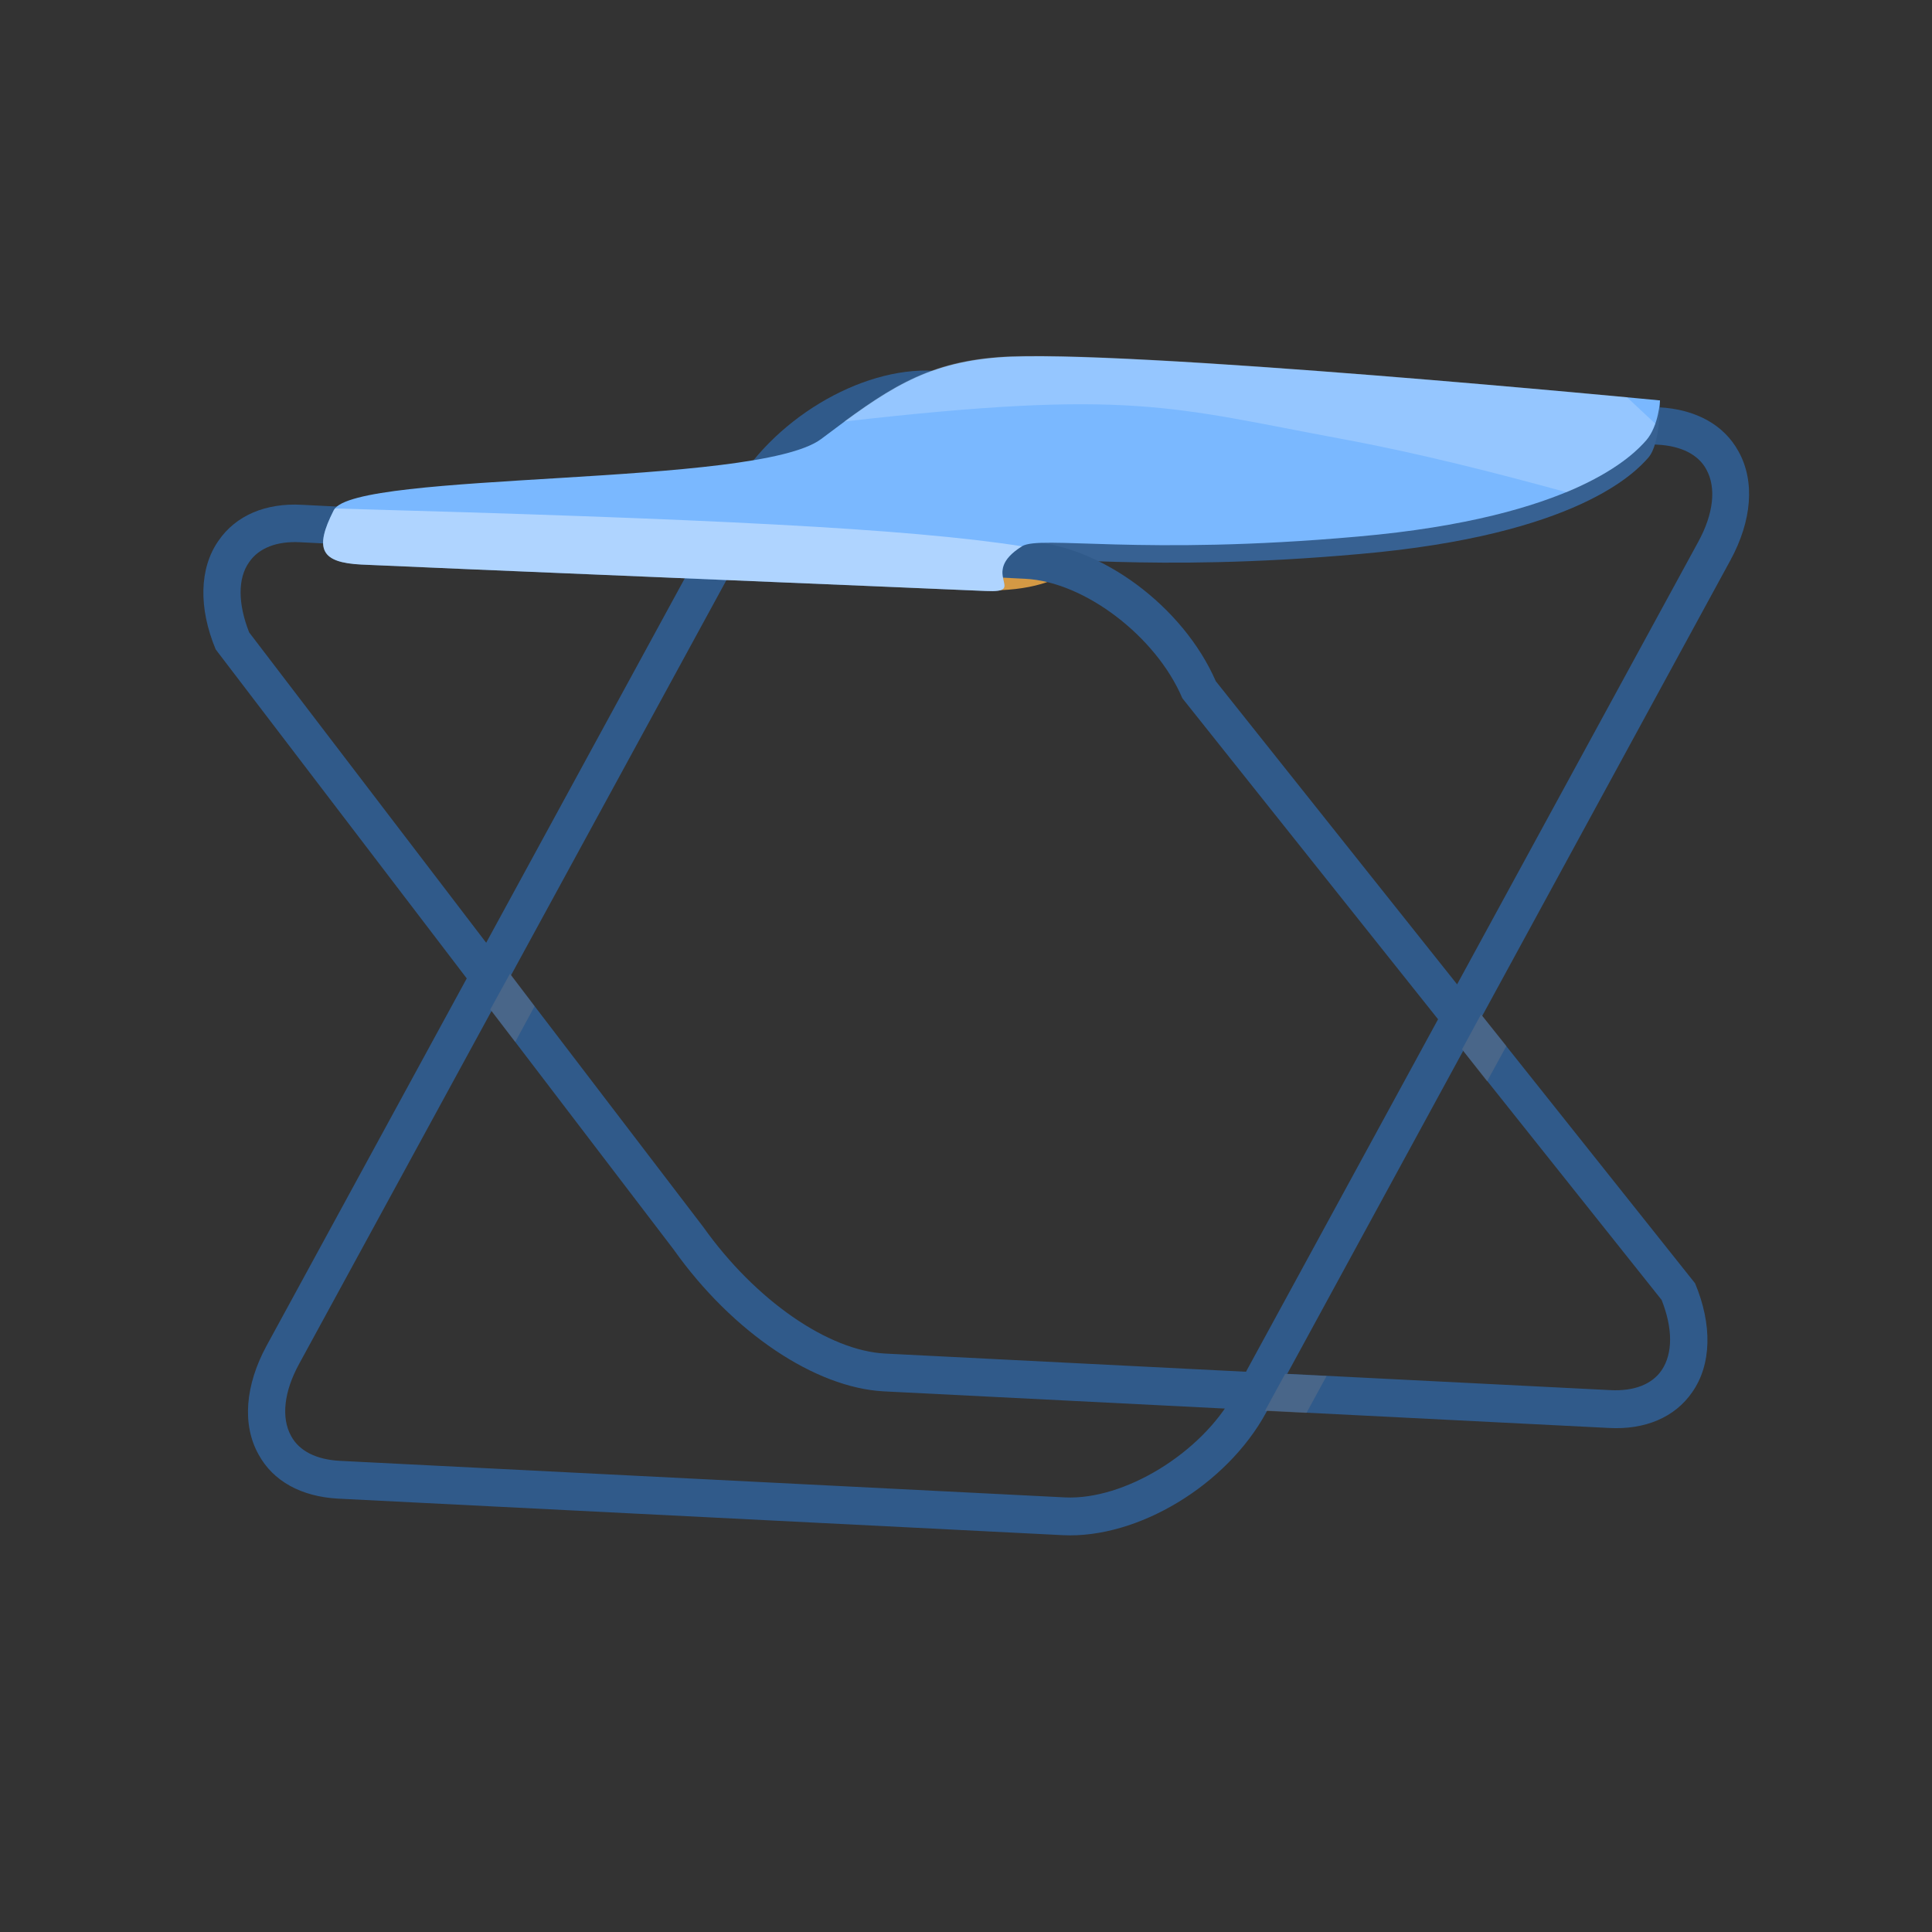
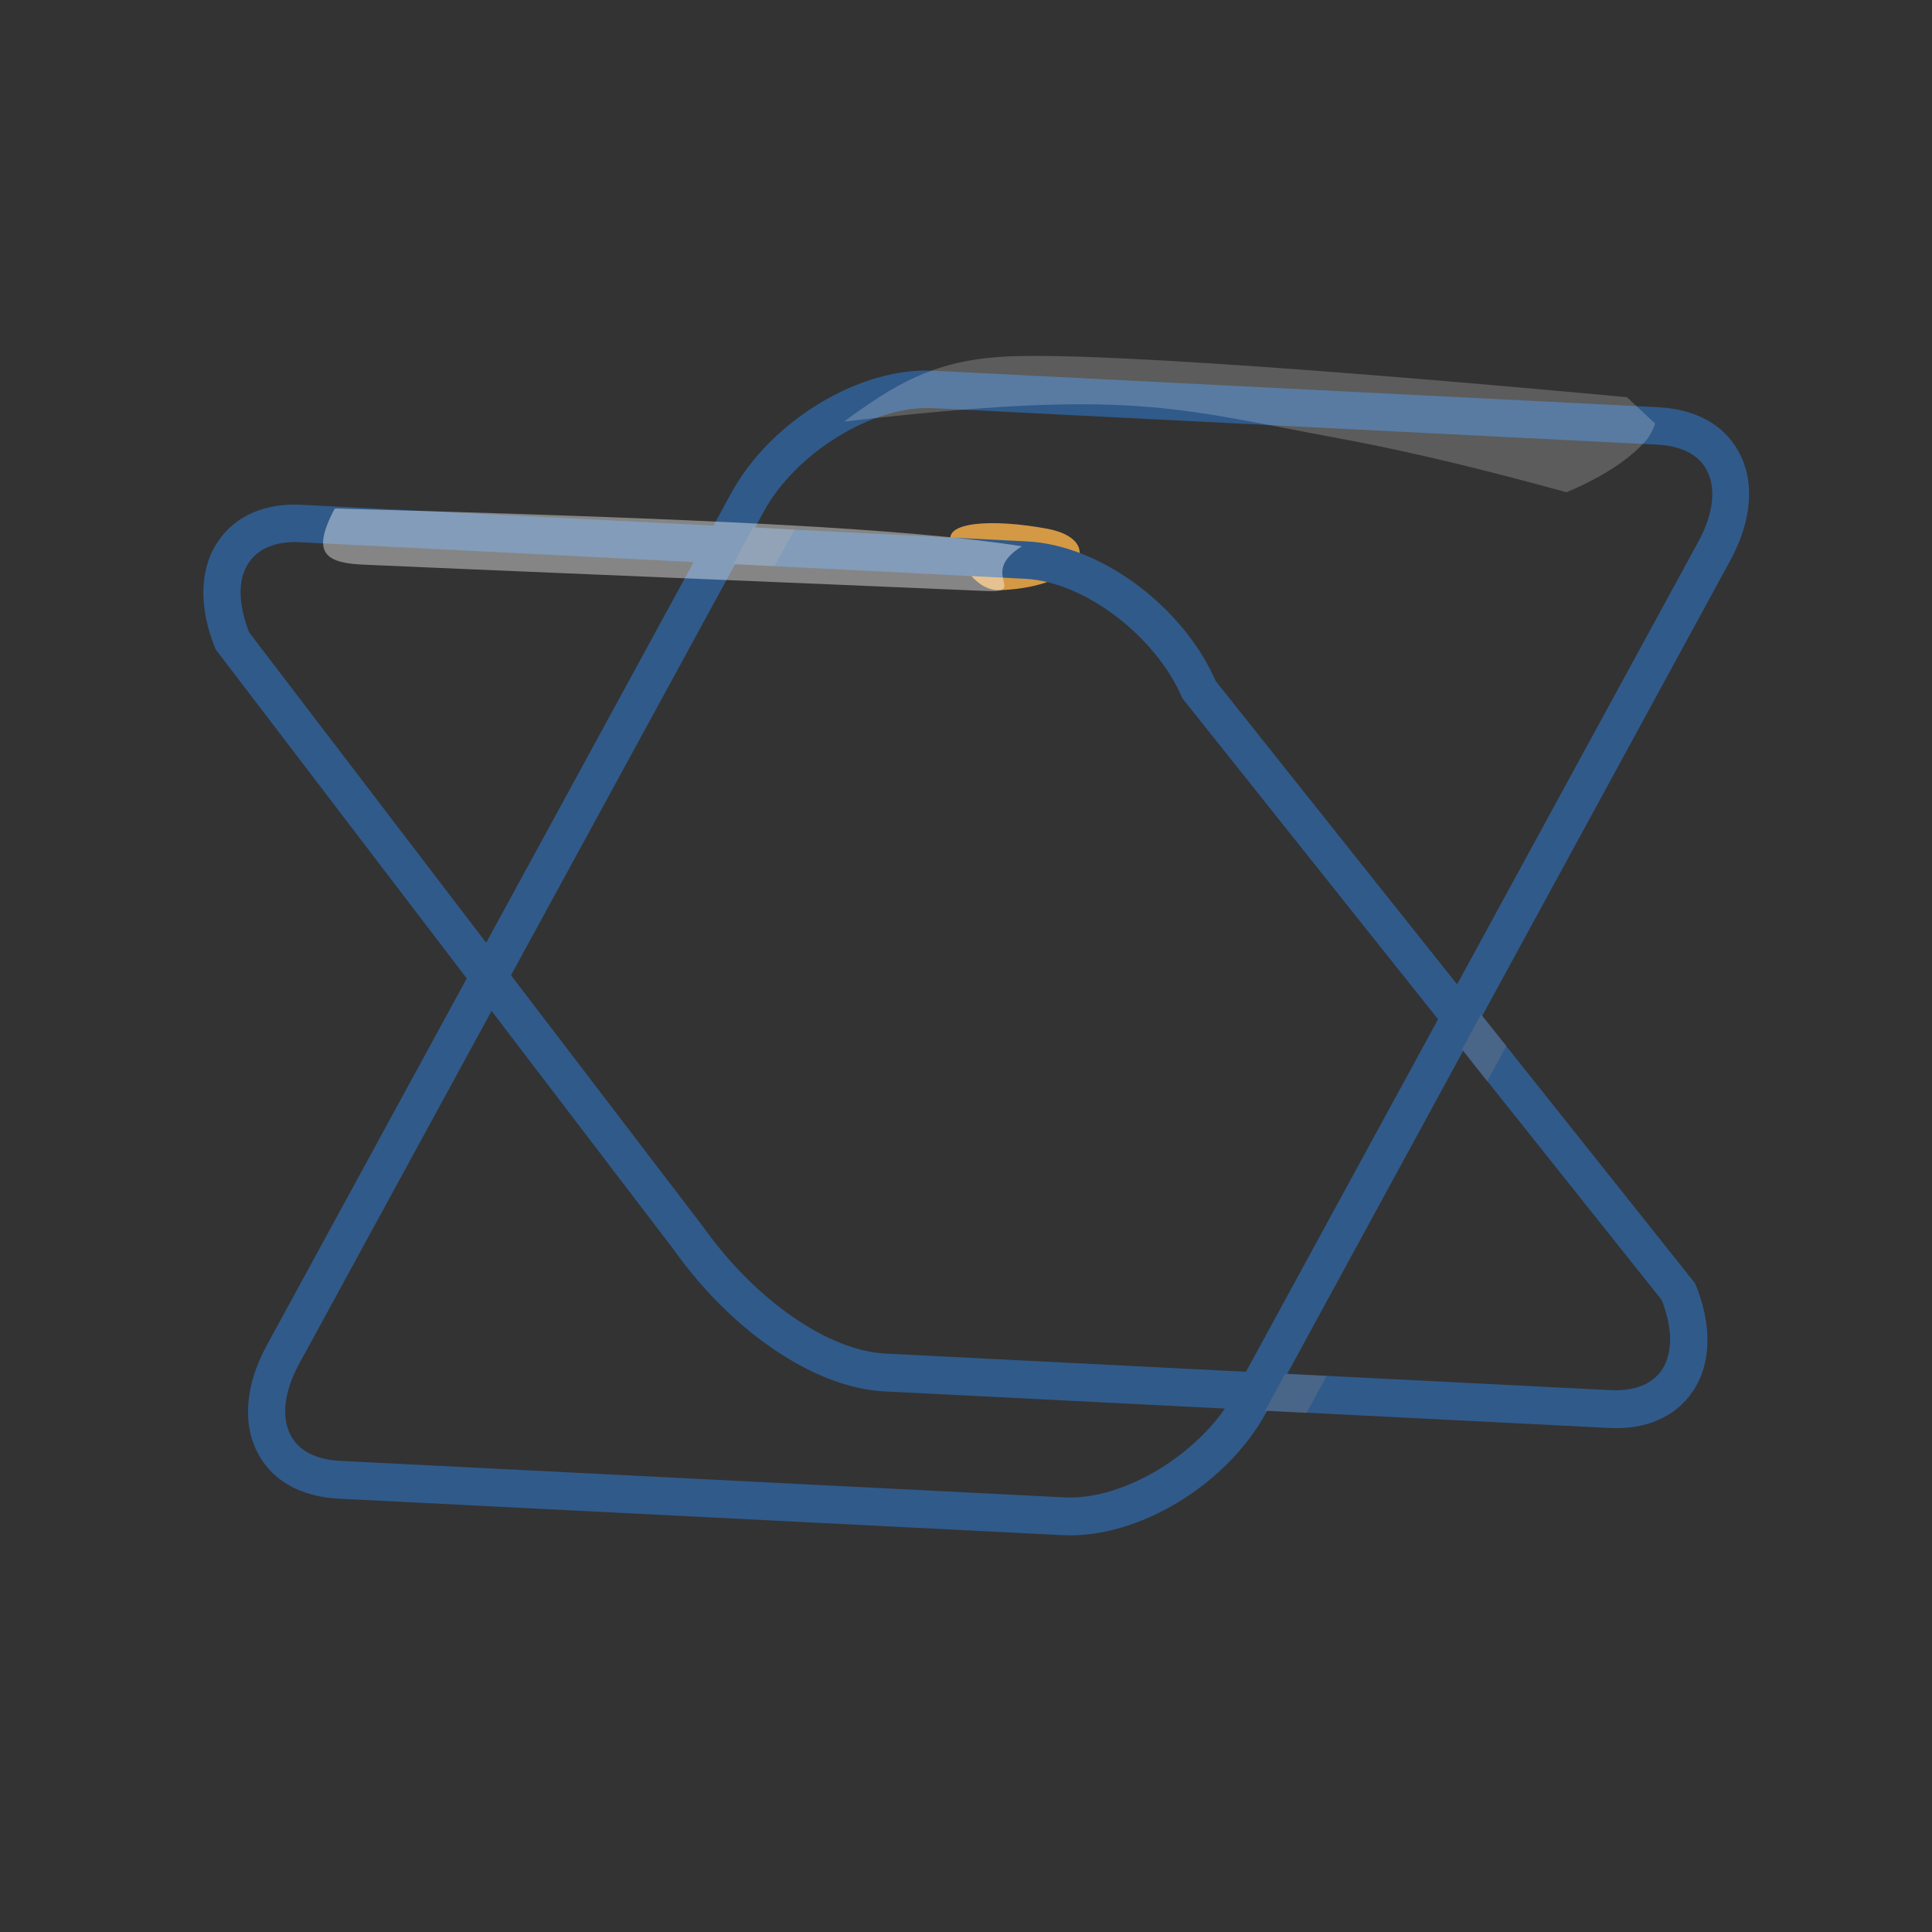
<svg xmlns="http://www.w3.org/2000/svg" width="38" height="38" viewBox="0 0 38 38" fill="none">
  <rect x="0" y="0" width="38" height="38" fill="#333333" stroke="none" />
  <path d="M19.68 11.608C21.328 11.536 21.717 10.617 20.607 10.401C19.489 10.193 18.538 10.273 18.712 10.673C18.887 11.064 19.188 11.632 19.68 11.608Z" fill="#D49944" />
  <path d="M20.908 30.195L6.646 29.476C5.924 29.436 5.369 29.132 5.084 28.605C4.759 28.022 4.822 27.246 5.242 26.471L14.383 9.697C15.161 8.275 16.913 7.212 18.371 7.292L32.634 8.011C33.355 8.051 33.91 8.355 34.196 8.882C34.521 9.466 34.458 10.241 34.037 11.016L24.904 27.782C24.127 29.212 22.375 30.267 20.908 30.195ZM18.34 8.027C17.174 7.971 15.66 8.898 15.026 10.057L5.885 26.823C5.583 27.374 5.528 27.886 5.726 28.245C5.885 28.541 6.226 28.709 6.685 28.733L20.948 29.452C22.113 29.508 23.628 28.581 24.262 27.43L33.403 10.656C33.704 10.105 33.76 9.594 33.562 9.234C33.403 8.938 33.062 8.77 32.602 8.746L18.34 8.027Z" fill="#305A8A" />
-   <path d="M19.672 7.372C18.205 7.484 17.444 8.027 16.183 8.978C14.923 9.929 7.002 9.602 6.606 10.377C6.21 11.152 7.074 10.736 7.859 10.777C8.644 10.816 17.753 10.904 18.601 10.952C19.45 10.992 19.267 11.632 20.139 11.088C20.504 10.864 22.47 11.28 26.751 10.896C31.032 10.521 32.174 9.282 32.42 9.002C32.666 8.723 32.65 7.876 32.65 7.876C32.65 7.876 22.042 7.188 19.672 7.372Z" fill="#376192" />
  <path d="M31.643 28.086L17.38 27.366C16.032 27.294 14.407 26.208 13.25 24.577L4.243 12.774C3.903 11.959 3.918 11.176 4.299 10.633C4.64 10.137 5.227 9.889 5.94 9.929L20.203 10.649C21.646 10.72 23.271 11.927 23.913 13.398L33.34 25.241C33.681 26.056 33.665 26.839 33.284 27.382C32.943 27.878 32.356 28.126 31.643 28.086ZM4.901 12.439L13.836 24.138C14.859 25.576 16.294 26.567 17.412 26.623L31.675 27.342C32.135 27.366 32.491 27.231 32.682 26.951C32.904 26.623 32.904 26.128 32.682 25.568L23.255 13.733C22.74 12.518 21.328 11.44 20.163 11.384L5.9 10.665C5.449 10.641 5.092 10.776 4.901 11.056C4.672 11.376 4.68 11.879 4.901 12.439Z" fill="#305A8A" />
  <g opacity="0.4">
-     <path d="M10.515 19.791L10.031 19.151L9.643 19.855L10.134 20.494L10.515 19.791Z" fill="#6F7787" />
    <path d="M14.423 11.096L15.232 11.136L15.628 10.417L14.812 10.369L14.423 11.096Z" fill="#6F7787" />
    <path d="M28.757 20.638L29.249 21.269L29.629 20.574L29.13 19.951L28.757 20.638Z" fill="#6F7787" />
    <path d="M26.093 27.063L25.277 27.023L24.88 27.75L25.697 27.79L26.093 27.063Z" fill="#6F7787" />
  </g>
-   <path d="M19.64 7.029C18.173 7.141 17.412 7.684 16.151 8.635C14.883 9.586 6.963 9.258 6.566 10.033C6.17 10.809 6.321 11.064 7.105 11.104C7.89 11.144 18.53 11.584 19.386 11.624C20.234 11.664 19.235 11.288 20.1 10.745C20.464 10.521 22.43 10.936 26.712 10.553C30.993 10.177 32.135 8.939 32.38 8.659C32.626 8.379 32.65 7.876 32.65 7.876C32.65 7.876 22.01 6.845 19.64 7.029Z" fill="#7AB8FF" />
  <path opacity="0.4" d="M20.1 10.745C17.872 10.393 13.844 10.201 6.59 10.001C6.582 10.017 6.574 10.025 6.566 10.033C6.17 10.808 6.321 11.064 7.105 11.104C7.89 11.144 18.53 11.584 19.386 11.624C20.234 11.664 19.228 11.288 20.1 10.745Z" fill="white" />
  <path opacity="0.2" d="M32.38 8.659C32.46 8.563 32.515 8.443 32.555 8.331C32.372 8.163 32.19 7.988 32 7.812C29.661 7.596 21.654 6.869 19.64 7.021C18.355 7.117 17.61 7.548 16.603 8.291C22.256 7.644 23.041 8.012 26.402 8.635C27.917 8.915 29.471 9.314 30.811 9.682C31.841 9.25 32.245 8.811 32.38 8.659Z" fill="white" />
</svg>